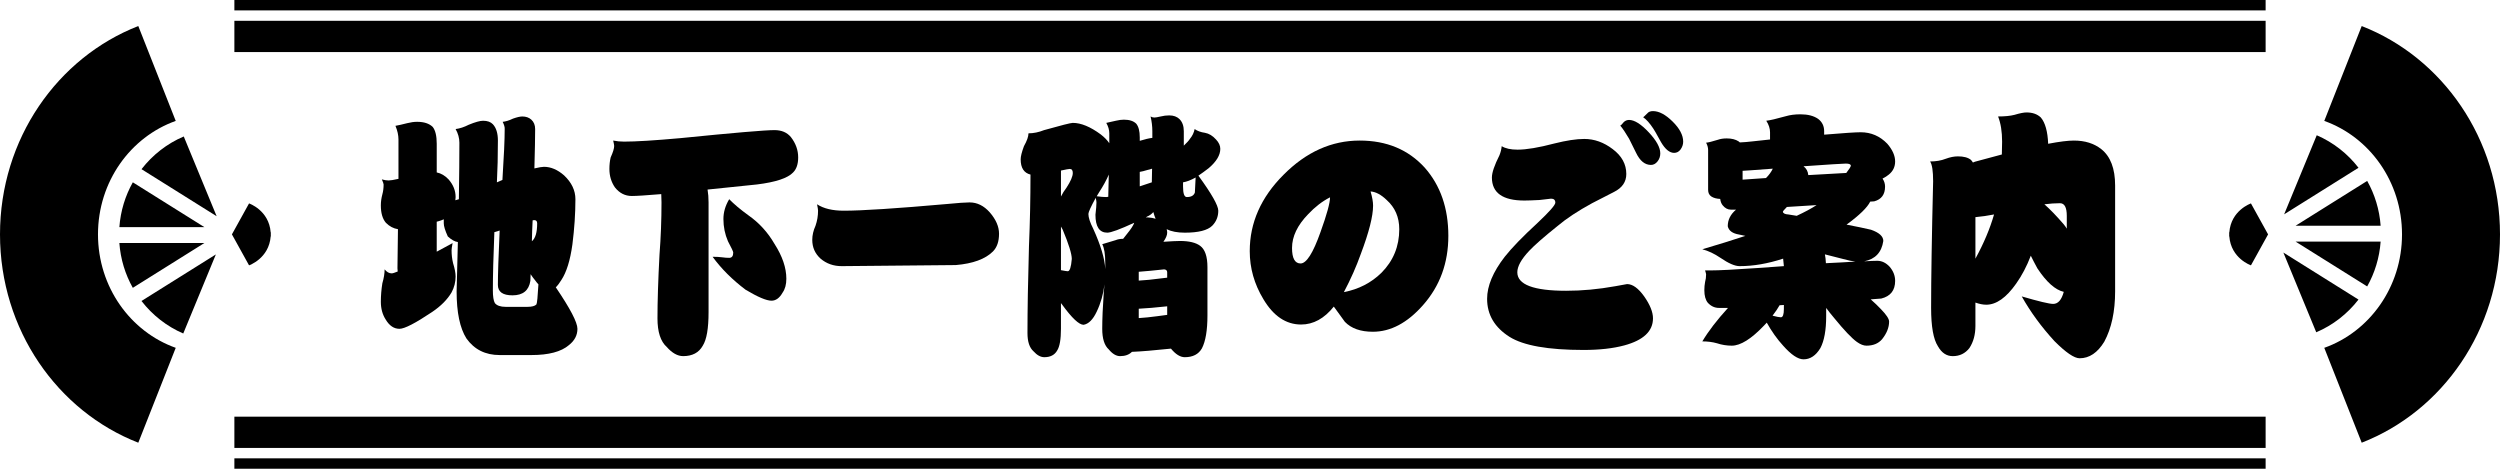
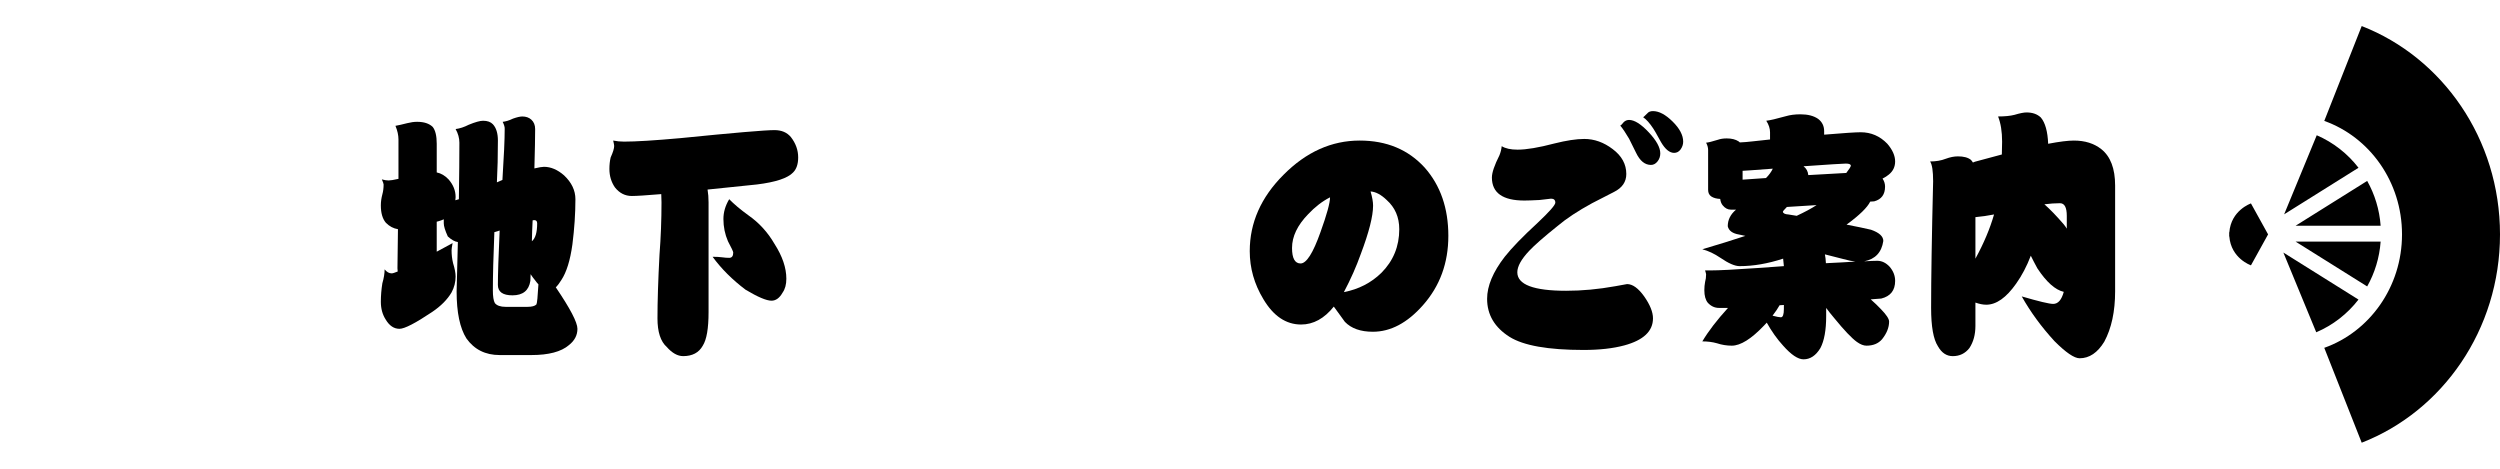
<svg xmlns="http://www.w3.org/2000/svg" id="b" width="480" height="90" viewBox="0 0 480 90">
  <defs>
    <style>.e{stroke-width:0px;}</style>
  </defs>
  <g id="c">
    <g id="d">
      <path class="e" d="M76.506,34.339v-7.558c0-.822-.193-1.696-.58-2.622.58-.102,1.336-.273,2.272-.514.676-.171,1.305-.257,1.885-.257,1.32,0,2.32.326,2.996.977.516.651.773,1.731.773,3.239v5.501c.838.172,1.596.617,2.272,1.337.902,1.028,1.353,2.159,1.353,3.393,0,.206-.018.412-.049.617.225-.068.451-.137.676-.205.065-4.559.098-8.175.098-10.849,0-.891-.242-1.765-.725-2.622.805-.102,1.643-.377,2.512-.822,1.258-.515,2.176-.771,2.756-.771.838,0,1.465.224,1.885.668.644.686.967,1.731.967,3.137,0,2.913-.065,5.587-.193,8.021.387-.171.74-.325,1.062-.463.291-4.524.435-7.78.435-9.769.031-.342-.098-.805-.387-1.388.611-.068,1.272-.274,1.98-.617.773-.274,1.369-.411,1.789-.411.709,0,1.289.205,1.74.616.482.446.725,1.046.725,1.8,0,1.577-.049,4.097-.144,7.558.869-.205,1.48-.309,1.836-.309,1.32,0,2.609.549,3.865,1.645,1.451,1.371,2.176,2.897,2.176,4.576,0,2.742-.193,5.638-.58,8.688-.42,3.051-1.129,5.33-2.127,6.838-.353.583-.709,1.046-1.062,1.388,2.769,4.08,4.156,6.735,4.156,7.97,0,1.233-.549,2.278-1.643,3.136-1.482,1.268-3.883,1.902-7.201,1.902h-6.09c-2.738,0-4.865-1.062-6.379-3.188-1.258-1.987-1.885-5.004-1.885-9.049.096-3.427.176-6.581.24-9.46-.578-.068-1.225-.428-1.932-1.08-.516-1.131-.773-1.97-.773-2.519v-.771c-.291.138-.613.257-.967.36l-.387.102v5.758c.934-.514,1.949-1.062,3.045-1.645-.129.685-.193,1.148-.193,1.388,0,.857.096,1.68.289,2.468.322,1.028.484,1.886.484,2.57,0,1.063-.258,2.074-.773,3.034-.807,1.371-2.047,2.622-3.721,3.753-3.223,2.159-5.316,3.239-6.283,3.239-1.065,0-1.949-.6-2.658-1.8-.613-.959-.918-2.09-.918-3.394,0-1.165.096-2.347.289-3.547.291-.994.435-1.885.435-2.674.418.514.869.771,1.353.771.193,0,.58-.12,1.16-.36-.033-.205-.049-.411-.049-.617.031-2.536.065-5.038.096-7.506-.869-.137-1.643-.548-2.318-1.234-.644-.753-.967-1.867-.967-3.342,0-.685.096-1.388.289-2.107.162-.583.242-1.217.242-1.902,0-.137-.113-.463-.338-.977.482.137.918.205,1.305.205.353,0,.982-.102,1.885-.309ZM94.918,44.57c-.193,4.662-.289,8.381-.289,11.156,0,1.2.129,2.023.387,2.468.387.48,1.078.721,2.078.721h4.156c.869,0,1.449-.154,1.74-.463.127-.206.256-1.491.387-3.856-.227-.239-.435-.496-.629-.77-.291-.343-.58-.737-.869-1.183-.033.411-.049.84-.049,1.285-.291,1.851-1.434,2.776-3.432,2.776-1.869,0-2.803-.669-2.803-2.005,0-2.022.111-5.502.338-10.438-.355.102-.693.206-1.016.309ZM102.264,42.309c-.065,1.269-.113,2.604-.144,4.01.678-.548,1.016-1.696,1.016-3.444,0-.411-.193-.617-.58-.617-.033,0-.129.018-.291.052Z" />
      <path class="e" d="M148.707,24.982c1.353,0,2.4.445,3.143,1.336.934,1.2,1.4,2.503,1.4,3.908,0,1.268-.322,2.228-.967,2.879-1.031,1.098-3.35,1.868-6.959,2.313-3.545.378-6.701.703-9.473.977.129.755.193,1.577.193,2.468v21.079c0,3.12-.369,5.262-1.111,6.427-.74,1.337-1.998,2.006-3.769,2.006-1.062,0-2.109-.584-3.141-1.748-1.193-1.063-1.789-2.897-1.789-5.502,0-3.256.129-7.317.387-12.185.258-3.358.387-6.718.387-10.077,0-.582-.016-1.113-.047-1.594-2.869.24-4.754.36-5.656.36-1.287,0-2.367-.548-3.236-1.645-.709-1.028-1.065-2.211-1.065-3.548,0-.788.08-1.524.242-2.21.451-.994.676-1.73.676-2.211,0-.137-.065-.479-.193-1.028.678.138,1.369.205,2.078.205,2.256,0,5.865-.222,10.826-.668,10.246-1.028,16.27-1.542,18.074-1.542ZM140.008,38.247c.935.96,2.158,1.987,3.674,3.084,2.061,1.44,3.736,3.273,5.025,5.502,1.516,2.364,2.272,4.593,2.272,6.684,0,1.097-.24,1.988-.725,2.673-.58,1.028-1.289,1.543-2.127,1.543-.965,0-2.625-.702-4.977-2.108-2.547-1.919-4.656-4.027-6.332-6.323.742,0,1.353.034,1.838.102.482.069.934.102,1.352.102.516,0,.773-.342.773-1.028,0-.171-.338-.891-1.014-2.159-.58-1.337-.871-2.759-.871-4.268,0-1.302.371-2.57,1.111-3.804Z" />
-       <path class="e" d="M186.162,38.863c1.449,0,2.738.635,3.865,1.902,1.191,1.371,1.789,2.743,1.789,4.113,0,1.474-.387,2.606-1.16,3.394-1.482,1.474-3.867,2.348-7.152,2.622-13.018.137-20.314.205-21.893.205-1.58,0-2.932-.479-4.061-1.44-1.062-.959-1.594-2.159-1.594-3.599,0-.891.209-1.8.627-2.725.322-.926.484-1.885.484-2.88,0-.205-.065-.616-.193-1.233,1.256.822,2.963,1.233,5.123,1.233,3.512,0,10.115-.428,19.814-1.285,2.127-.205,3.576-.309,4.35-.309Z" />
-       <path class="e" d="M205.977,23.594c1.578,0,3.365.737,5.363,2.211.709.549,1.258,1.114,1.645,1.696v-1.902c0-.65-.193-1.318-.58-2.005.451-.102,1.062-.239,1.836-.411.58-.137,1.096-.206,1.547-.206,1.062,0,1.852.258,2.367.771.451.549.678,1.423.678,2.622v.668c.998-.308,1.803-.496,2.416-.565v-1.285c0-.925-.113-1.867-.338-2.827.225.137.467.205.725.205.225,0,.629-.068,1.209-.205.547-.137,1.094-.206,1.643-.206.838,0,1.498.24,1.98.72.549.549.822,1.32.822,2.313v2.776c.58-.548.967-.977,1.16-1.285.482-.582.789-1.216.918-1.902.547.378,1.209.617,1.98.72.773.138,1.482.565,2.127,1.285.549.583.822,1.183.822,1.8,0,1.2-.742,2.434-2.223,3.701-.709.549-1.371,1.028-1.982,1.44,2.545,3.496,3.818,5.741,3.818,6.734,0,1.132-.387,2.092-1.16,2.88-.902.892-2.658,1.336-5.268,1.336-1.418,0-2.578-.222-3.481-.668.065.24.098.463.098.668,0,.48-.242,1.063-.725,1.748,1.48-.102,2.545-.154,3.189-.154,1.74,0,3.027.309,3.865.926.935.686,1.402,2.057,1.402,4.113v9.254c0,2.846-.355,4.953-1.062,6.324-.646,1.131-1.74,1.696-3.287,1.696-.869,0-1.756-.549-2.658-1.645-3.254.343-5.752.548-7.49.617-.549.548-1.305.823-2.272.823-.742,0-1.467-.43-2.176-1.286-.838-.754-1.256-2.074-1.256-3.958,0-1.852.096-4.147.289-6.89.065-.548.113-1.097.146-1.645-.227,1.886-.727,3.634-1.498,5.244-.709,1.509-1.547,2.349-2.514,2.519-.871,0-2.24-1.285-4.107-3.856-.066-.102-.146-.205-.242-.309v4.936c0,2.022-.242,3.41-.725,4.164-.484.856-1.305,1.285-2.465,1.285-.709,0-1.402-.377-2.078-1.131-.773-.686-1.16-1.851-1.16-3.496,0-4.455.096-10.025.289-16.709.193-4.593.291-9.169.291-13.727-1.256-.309-1.885-1.285-1.885-2.931,0-.548.209-1.388.629-2.519.578-1.028.869-1.851.869-2.468.967,0,1.965-.205,2.996-.616,3.287-.926,5.123-1.389,5.51-1.389ZM203.705,32.745v4.987c.289-.582.644-1.147,1.062-1.696.805-1.234,1.209-2.177,1.209-2.828,0-.514-.193-.771-.58-.771-.193,0-.758.103-1.691.309ZM203.705,43.49v8.381c.709.138,1.143.206,1.305.206.387,0,.644-.788.773-2.365,0-.959-.58-2.828-1.74-5.604-.129-.205-.242-.411-.338-.617ZM212.211,51.665v-1.183c0-1.679-.193-2.879-.58-3.599.516-.137,1.369-.394,2.561-.771.42-.171.887-.257,1.402-.257h.049c1.029-1.268,1.643-2.09,1.836-2.468.129-.205.225-.411.289-.617-2.738,1.269-4.463,1.902-5.17,1.902-1.516,0-2.272-1.147-2.272-3.444.129-1.062.193-1.851.193-2.365,0-.205-.049-.496-.144-.874-.935,1.715-1.402,2.743-1.402,3.085,0,.686.307,1.629.918,2.828,1.449,3.188,2.223,5.775,2.32,7.763ZM210.568,37.681c.707.103,1.32.154,1.836.154.065,0,.193-.017.387-.051v-.154c.031-1.371.065-2.742.096-4.113-.451,1.062-1.08,2.211-1.885,3.444-.16.24-.307.48-.434.72ZM218.639,53.876c1.256-.068,2.641-.205,4.156-.411.482-.068.918-.12,1.305-.154v-1.028c0-.342-.193-.531-.58-.565-1.869.206-3.496.36-4.881.463v1.696ZM218.639,61.074c1.094-.068,2.272-.189,3.527-.36.74-.102,1.385-.188,1.934-.257v-1.645c-2.223.24-4.045.395-5.461.463v1.8ZM221.15,35.008c0-.926.018-1.8.049-2.622-.289.102-.596.189-.918.257-.549.172-1.031.292-1.449.36v2.775c.707-.239,1.48-.496,2.318-.77ZM219.992,41.742h.387c.58.035,1.078.121,1.498.258-.162-.377-.307-.806-.435-1.285-.322.377-.725.668-1.209.874-.096.068-.178.12-.24.153ZM227.144,35.008v.822c0,1.337.24,2.005.725,2.005.838,0,1.353-.29,1.547-.874l.144-2.879c-.935.515-1.74.822-2.416.926Z" />
      <path class="e" d="M278.082,45.29c0,5.211-1.627,9.648-4.881,13.316-2.996,3.393-6.203,5.09-9.617,5.09-2.353,0-4.141-.634-5.365-1.902-.709-.959-1.418-1.937-2.127-2.931-1.836,2.297-3.93,3.444-6.281,3.444-2.9,0-5.316-1.627-7.25-4.884-1.74-2.879-2.609-5.946-2.609-9.203,0-5.45,2.158-10.334,6.477-14.652,4.35-4.388,9.23-6.581,14.643-6.581,5.154,0,9.31,1.731,12.469,5.192,3.027,3.428,4.543,7.798,4.543,13.11ZM255.367,37.887c-1.482.754-2.883,1.834-4.203,3.239-2.062,2.125-3.094,4.285-3.094,6.478,0,1.988.547,2.982,1.643,2.982,1.127,0,2.4-2.005,3.818-6.016,1.225-3.394,1.836-5.621,1.836-6.684ZM268.658,44.005c0-2.296-.807-4.164-2.416-5.604-1.065-1.027-2.096-1.576-3.094-1.645.322,1.097.482,2.005.482,2.725,0,2.022-.789,5.124-2.367,9.306-.838,2.365-1.918,4.799-3.238,7.301,2.836-.548,5.236-1.782,7.201-3.702,2.287-2.296,3.432-5.09,3.432-8.38Z" />
      <path class="e" d="M317.373,61.125c0,2.468-1.836,4.198-5.51,5.193-2.158.582-4.768.874-7.828.874-6.799,0-11.535-.841-14.209-2.519-2.867-1.816-4.301-4.25-4.301-7.301,0-2.468,1.127-5.158,3.383-8.071,1.353-1.714,3.463-3.89,6.33-6.53,2.256-2.124,3.383-3.41,3.383-3.856,0-.515-.273-.771-.82-.771-.162,0-.902.086-2.225.257-1.32.069-2.287.103-2.898.103-4.156,0-6.234-1.474-6.234-4.422,0-.926.482-2.348,1.449-4.268.225-.548.371-1.131.435-1.748.709.446,1.723.669,3.045.669,1.707,0,4.059-.394,7.055-1.183,2.32-.582,4.236-.874,5.752-.874,1.934,0,3.752.651,5.461,1.954,1.74,1.303,2.609,2.897,2.609,4.781,0,1.509-.789,2.656-2.367,3.444-1.418.72-2.82,1.44-4.205,2.159-2.707,1.475-4.914,2.931-6.621,4.37-2.609,2.091-4.43,3.685-5.461,4.781-1.516,1.612-2.272,2.982-2.272,4.113,0,2.365,3.125,3.548,9.375,3.548,3.061,0,6.203-.291,9.424-.874,1.482-.274,2.24-.411,2.272-.411,1.065,0,2.158.788,3.287,2.364,1.127,1.611,1.691,3.017,1.691,4.216ZM318.775,29.455c0,.583-.178,1.098-.533,1.542-.353.446-.771.669-1.256.669-1.16,0-2.111-.771-2.852-2.313-.611-1.268-1.062-2.177-1.353-2.726-.644-1.097-1.207-1.935-1.691-2.519.162-.068.387-.291.678-.669.289-.273.627-.411,1.014-.411,1.031,0,2.287.789,3.769,2.365,1.482,1.577,2.225,2.931,2.225,4.061ZM323.172,27.192c0,.549-.178,1.063-.531,1.543-.322.411-.725.617-1.207.617-.871,0-1.709-.685-2.514-2.057-.902-1.645-1.402-2.519-1.498-2.622-.678-1.028-1.322-1.748-1.934-2.159.031,0,.307-.258.822-.771.225-.274.58-.411,1.062-.411,1.16,0,2.416.668,3.769,2.005s2.029,2.622,2.029,3.856Z" />
      <path class="e" d="M345.693,21.948c1.418,0,2.545.292,3.383.874.773.584,1.16,1.372,1.16,2.365v.669c3.705-.309,6.041-.463,7.008-.463,1.996,0,3.705.737,5.123,2.211.998,1.165,1.498,2.296,1.498,3.393,0,1.028-.404,1.869-1.209,2.519-.322.274-.725.532-1.207.771.32.48.482.994.482,1.542,0,1.509-.693,2.451-2.078,2.828-.258,0-.516.018-.773.051-.549,1.132-2.062,2.606-4.543,4.422,1.805.343,3.367.668,4.688.977,1.578.549,2.369,1.269,2.369,2.159-.322,2.194-1.547,3.496-3.674,3.908,1.096-.068,1.934-.103,2.514-.103.869,0,1.658.378,2.367,1.132.709.822,1.065,1.73,1.065,2.725,0,1.817-.887,2.948-2.658,3.393-.709.069-1.387.121-2.029.154.771.686,1.432,1.32,1.98,1.902,1.031,1.063,1.547,1.852,1.547,2.365,0,1.131-.451,2.263-1.353,3.394-.709.822-1.709,1.233-2.996,1.233-.549,0-1.16-.24-1.836-.72-1-.72-2.449-2.244-4.35-4.575-.613-.72-1.129-1.371-1.547-1.954v1.594c0,2.674-.371,4.713-1.111,6.118-.871,1.44-1.951,2.159-3.238,2.159-1.062,0-2.369-.874-3.914-2.622-1.16-1.269-2.207-2.741-3.143-4.421-.16.172-.338.359-.531.565-2.449,2.57-4.512,3.856-6.186,3.856-.967,0-1.918-.154-2.852-.462-.838-.24-1.772-.36-2.803-.36,1.16-1.954,2.803-4.096,4.93-6.427h-1.74c-.807,0-1.516-.325-2.127-.977-.451-.548-.676-1.353-.676-2.417,0-.548.047-1.079.144-1.594.129-.444.193-.925.193-1.44,0-.102-.065-.359-.193-.77h.967c1.674,0,4.719-.154,9.133-.463,1.773-.137,3.447-.257,5.027-.36-.033-.514-.082-.993-.144-1.44-2.934.96-5.721,1.44-8.361,1.44-.902,0-2.127-.531-3.674-1.594-1.158-.788-2.318-1.337-3.478-1.645,3.027-.891,5.783-1.748,8.264-2.57-.451-.102-.854-.188-1.209-.257-1.256-.206-1.98-.736-2.174-1.594,0-1.234.531-2.296,1.596-3.188h-1.016c-.58,0-1.096-.274-1.547-.823-.258-.308-.42-.72-.482-1.233-.709-.034-1.273-.189-1.691-.463-.42-.273-.629-.702-.629-1.285v-7.661c0-.444-.129-.907-.387-1.388.418-.034,1.176-.223,2.272-.565.482-.171,1.047-.257,1.691-.257.934,0,1.691.189,2.272.565.096.069.176.137.242.205.773-.033,1.594-.102,2.465-.205,1.158-.137,2.272-.257,3.334-.36v-1.388c0-.72-.242-1.457-.725-2.211.676-.068,1.934-.36,3.769-.874.805-.239,1.74-.36,2.803-.36ZM334.578,34.493c1.256-.068,2.754-.171,4.494-.309.58-.582,1.016-1.182,1.305-1.799-1.32.102-2.723.205-4.205.309-.516.034-1.047.068-1.594.102v1.696ZM341.682,58.606c-.322.583-.773,1.251-1.353,2.005.773.205,1.305.309,1.596.309.387,0,.58-.531.58-1.594v-.771c-.291,0-.565.018-.822.052ZM344.969,41.435c1.547-.72,2.818-1.405,3.818-2.057-2.096.137-3.996.257-5.703.359-.516.515-.773.823-.773.926.065.309.418.48,1.062.514.549.103,1.08.19,1.596.258ZM346.273,31.923c.547.411.854.977.918,1.696,2.932-.171,5.365-.309,7.297-.411.58-.753.871-1.216.871-1.388,0-.274-.322-.412-.967-.412-.516,0-3.223.173-8.119.515ZM350.381,48.838c.098.48.16,1.046.193,1.696,2.223-.102,4.107-.205,5.654-.309-.611-.068-1.418-.239-2.416-.514-1.193-.309-2.336-.6-3.432-.874Z" />
      <path class="e" d="M375.898,30.02c1.127,0,1.965.224,2.512.668.162.172.291.344.387.515.129-.034.258-.085.387-.154,1.869-.515,3.594-.977,5.172-1.389.031-.787.049-1.61.049-2.468,0-1.919-.258-3.529-.773-4.832,1.287,0,2.336-.103,3.141-.309,1.031-.309,1.805-.463,2.32-.463,1.16,0,2.078.326,2.754.977.838.995,1.305,2.674,1.402,5.039,2.158-.412,3.801-.617,4.93-.617,2.127,0,3.881.549,5.268,1.645,1.772,1.405,2.658,3.735,2.658,6.992v20.308c0,3.874-.693,7.095-2.078,9.666-1.289,2.124-2.869,3.188-4.736,3.188-1.031,0-2.643-1.098-4.832-3.291-2.514-2.741-4.609-5.604-6.283-8.586,3.285.96,5.299,1.44,6.041,1.44.934,0,1.609-.77,2.029-2.313-1.643-.376-3.334-1.885-5.074-4.524-.451-.822-.869-1.627-1.256-2.416-.773,2.022-1.709,3.805-2.805,5.347-1.9,2.708-3.816,4.061-5.75,4.061-.613,0-1.305-.136-2.078-.411v4.473c0,1.68-.387,3.103-1.16,4.268-.805,1.028-1.869,1.543-3.189,1.543-1.193,0-2.143-.635-2.852-1.902-.869-1.337-1.305-3.787-1.305-7.353,0-5.621.129-13.727.387-24.318,0-1.953-.193-3.221-.58-3.805,1.127,0,2.127-.171,2.996-.514.838-.309,1.611-.463,2.32-.463ZM379.281,49.66c1.611-2.947,2.803-5.775,3.576-8.483-1.225.24-2.416.412-3.576.515v7.969ZM392.523,39.224c1.094.96,2.336,2.245,3.721,3.856.225.275.418.549.58.823v-2.468c0-1.611-.435-2.417-1.305-2.417-.902,0-1.902.069-2.996.206Z" />
      <path class="e" d="M457.083,43.346c-.225-3.114-1.137-6.035-2.582-8.611l-13.752,8.611h16.334ZM444.815,25.969l-6.262,15.183,14.28-8.941c-2.098-2.713-4.852-4.877-8.018-6.242ZM432.184,39.056s-3.832,1.305-4.154,5.563l-.03-.002c0,.131.003.258.008.383-.005.126-.008.253-.008.384l.03-.002c.322,4.258,4.154,5.563,4.154,5.563l3.288-5.944-3.288-5.944ZM452.829,57.518l-14.425-9.032,6.315,15.312c3.205-1.362,5.992-3.542,8.11-6.28ZM457.083,46.386h-16.334l13.75,8.609c1.446-2.575,2.359-5.496,2.584-8.609ZM480,45c0-18.328-11.046-33.952-26.552-40l-7.188,18.217c8.678,3.079,14.927,11.664,14.927,21.783s-6.248,18.704-14.927,21.783l7.188,18.217c15.506-6.048,26.552-21.672,26.552-40Z" />
-       <path class="e" d="M22.917,46.654c.225,3.114,1.137,6.035,2.582,8.611l13.752-8.611h-16.334ZM35.185,64.031l6.262-15.183-14.28,8.941c2.098,2.713,4.852,4.877,8.018,6.242ZM47.816,50.944s3.832-1.305,4.154-5.563l.03.002c0-.131-.003-.258-.008-.383.005-.126.008-.253.008-.384l-.03.002c-.322-4.258-4.154-5.563-4.154-5.563l-3.288,5.944,3.288,5.944ZM27.171,32.482l14.425,9.032-6.315-15.312c-3.205,1.362-5.992,3.542-8.11,6.28ZM22.917,43.614h16.334l-13.75-8.609c-1.446,2.575-2.359,5.496-2.584,8.609ZM0,45c0,18.328,11.046,33.952,26.552,40l7.188-18.217c-8.678-3.079-14.927-11.664-14.927-21.783s6.248-18.704,14.927-21.783l-7.188-18.217C11.046,11.048,0,26.672,0,45Z" />
-       <path class="e" d="M45,10h390v-6H45v6ZM45,0v2h390V0H45ZM45,86h390v-6H45v6ZM45,90h390v-2H45v2Z" />
    </g>
  </g>
</svg>